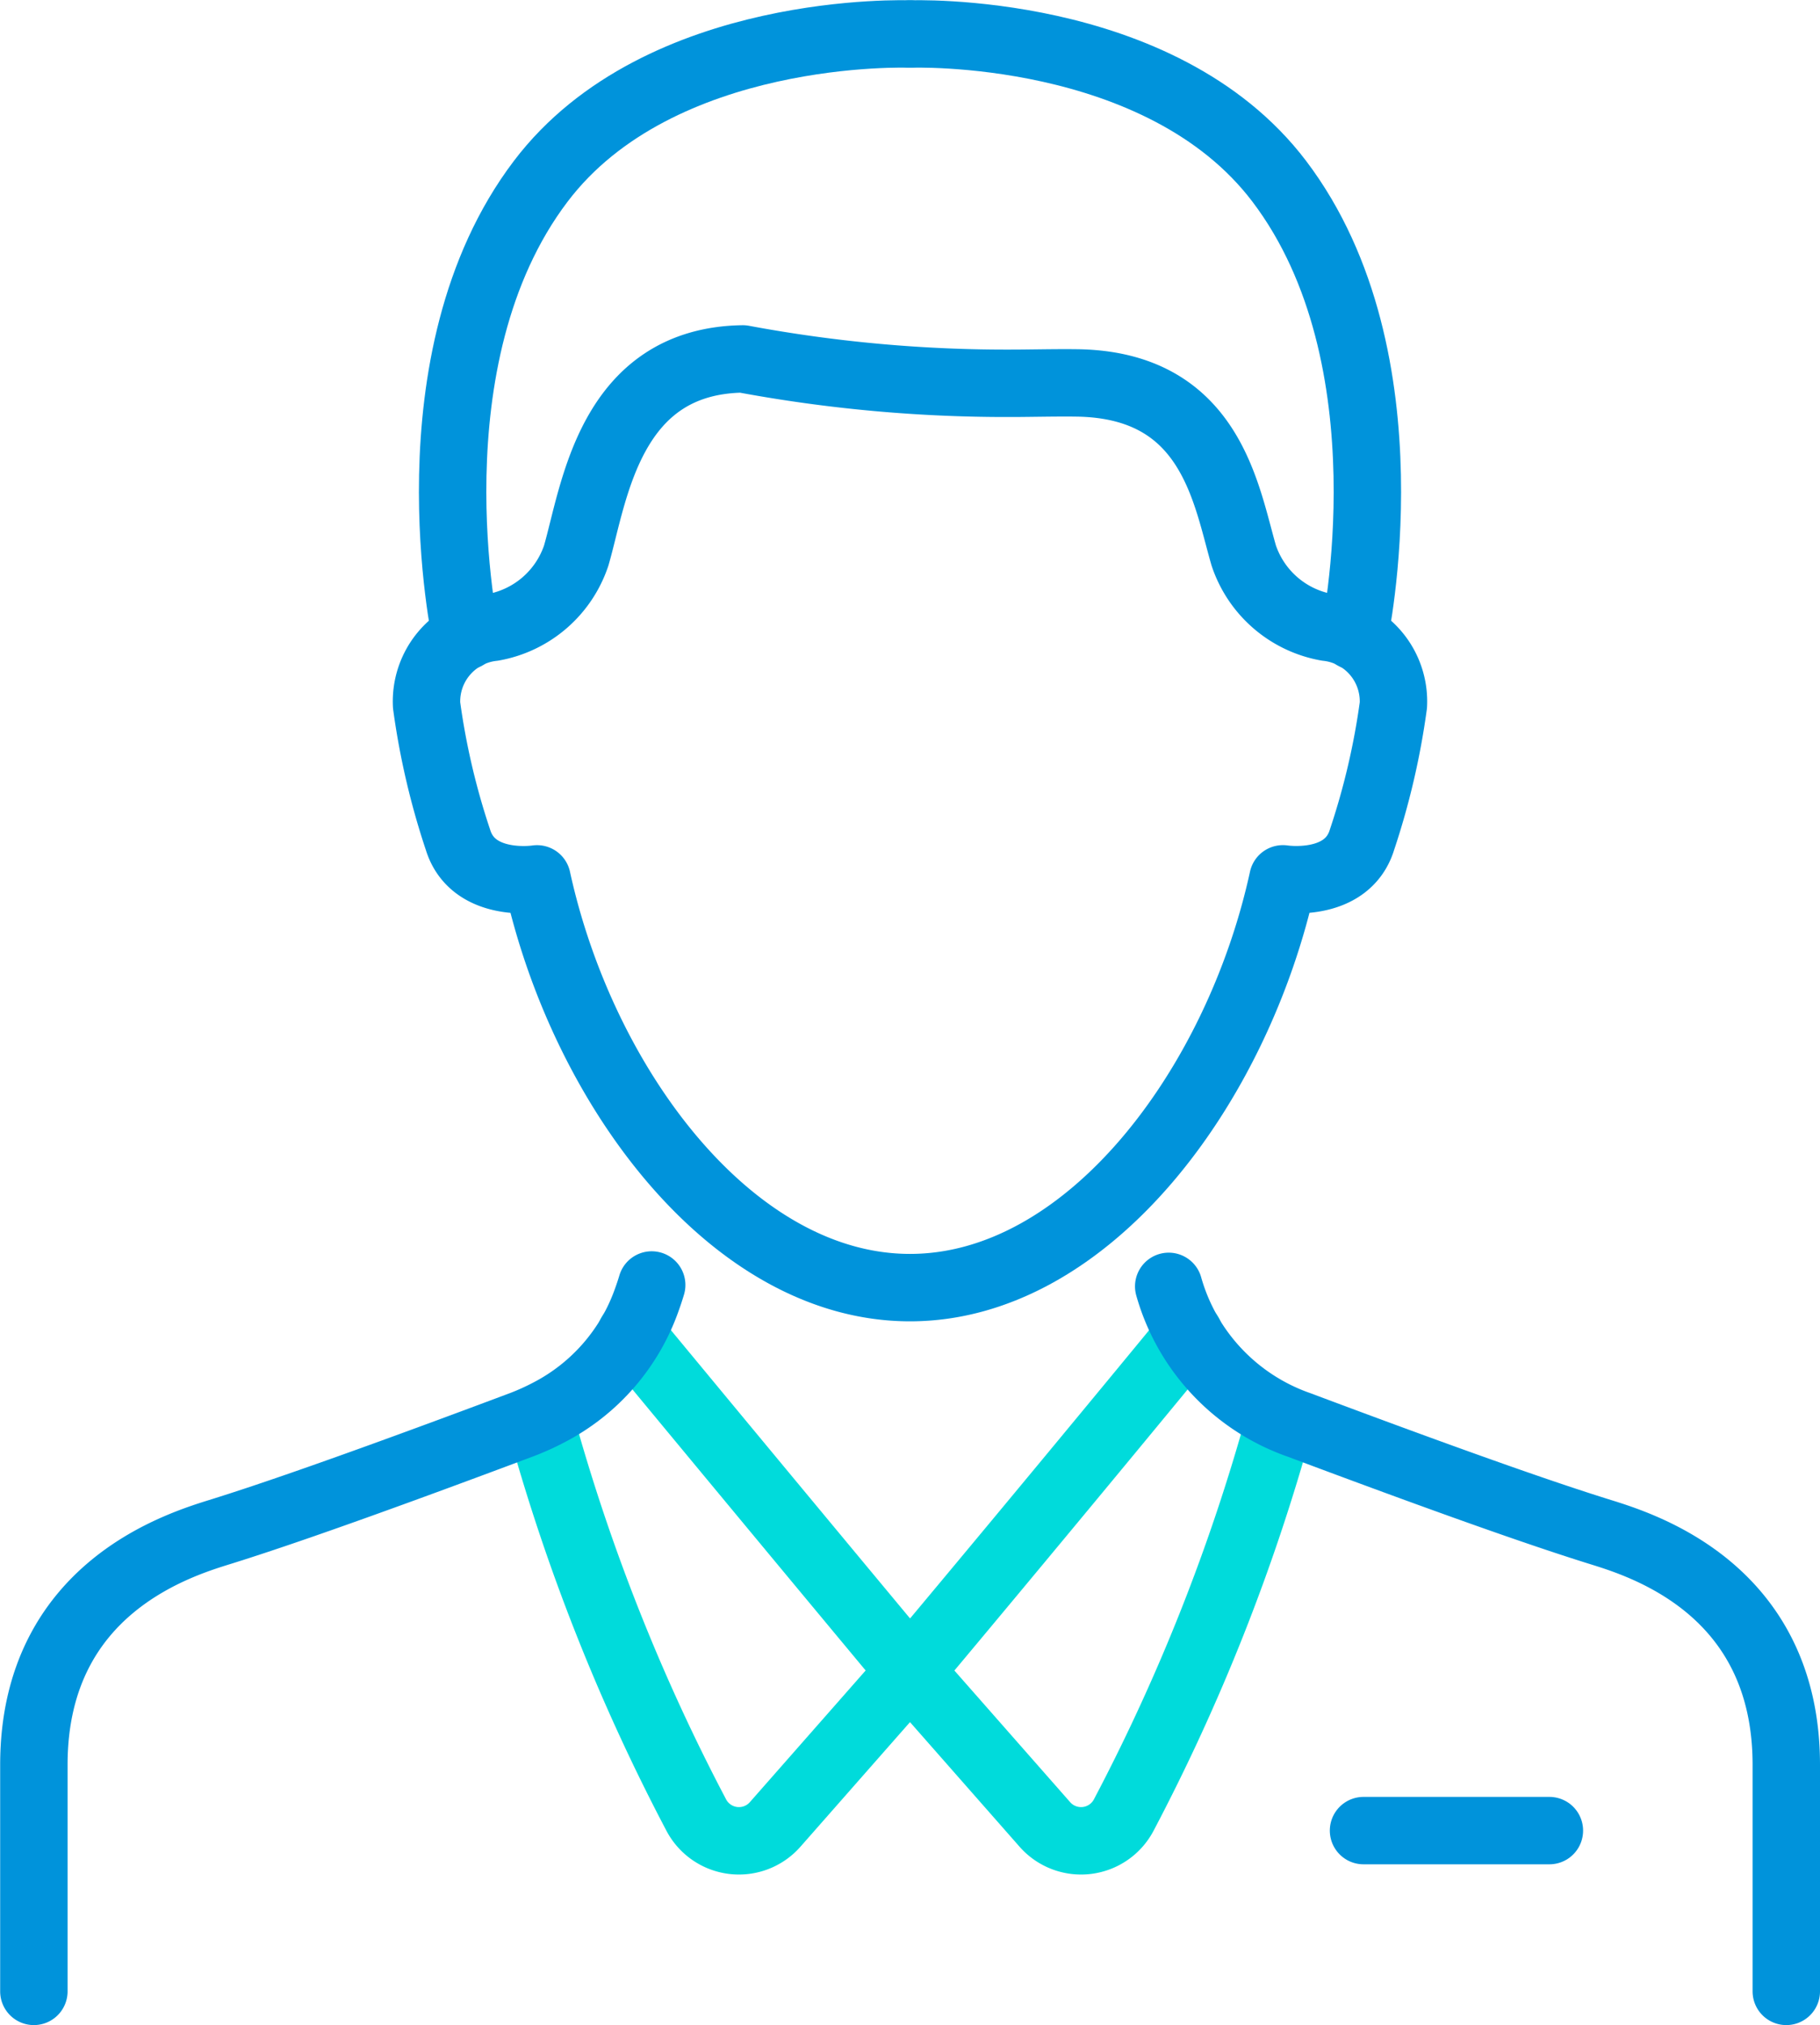
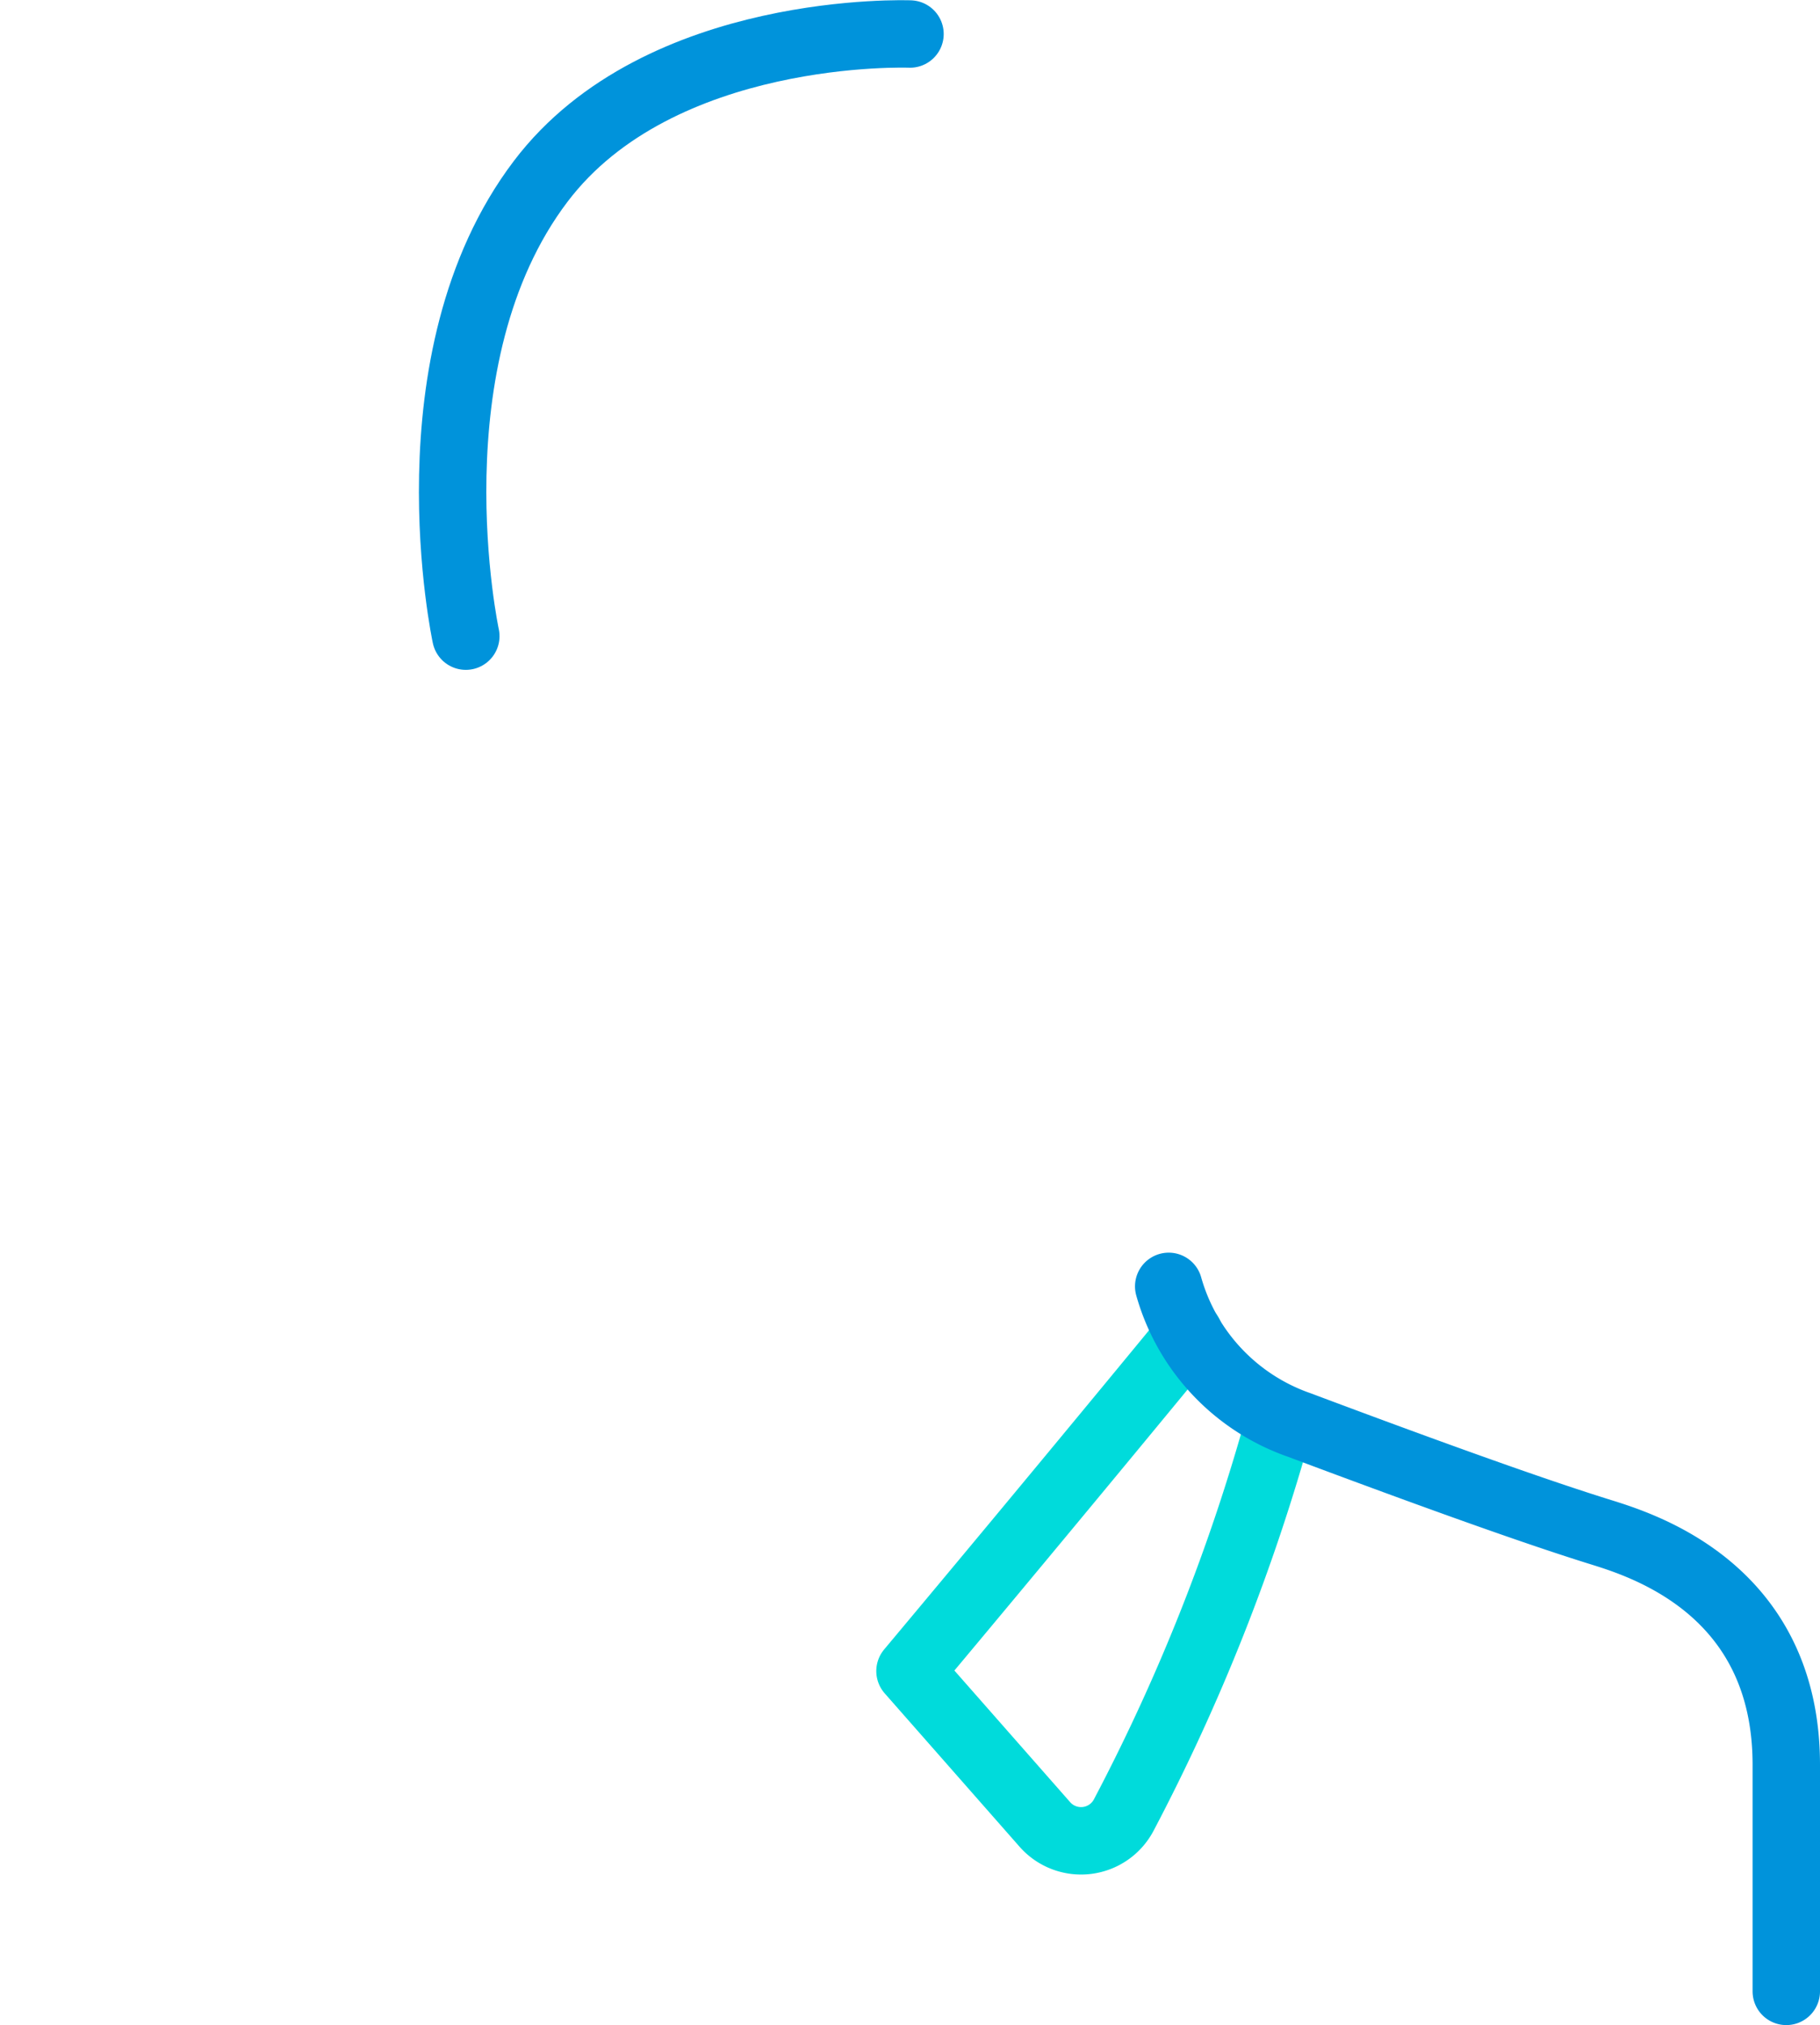
<svg xmlns="http://www.w3.org/2000/svg" width="54" height="60.072" viewBox="0 0 54 60.072">
  <g id="グループ_119482" data-name="グループ 119482" transform="translate(-607.284 -4487.279)">
-     <line id="線_1393" data-name="線 1393" x2="5.515" transform="translate(647.74 4541.582)" fill="none" stroke="#0093db" stroke-linecap="round" stroke-linejoin="round" stroke-width="2" />
    <path id="パス_75946" data-name="パス 75946" d="M156.746,218.185s-3.819,4.651-8.29,9.991l4,4.548a1.431,1.431,0,0,0,2.349-.291,58.353,58.353,0,0,0,4.611-11.646" transform="translate(485.828 4308.674)" fill="none" stroke="#00dbdb" stroke-linecap="round" stroke-linejoin="round" stroke-width="2" />
-     <path id="パス_75947" data-name="パス 75947" d="M90.349,218.185s3.524,4.266,8.29,9.991l-4,4.548a1.431,1.431,0,0,1-2.349-.291,58.345,58.345,0,0,1-4.611-11.646" transform="translate(535.645 4308.674)" fill="none" stroke="#00dbdb" stroke-linecap="round" stroke-linejoin="round" stroke-width="2" />
    <path id="パス_75945" data-name="パス 75945" d="M191.024,210.307a6.111,6.111,0,0,0,3.87,4.111c5.365,2.012,7.673,2.78,8.865,3.153s5.589,1.638,5.589,6.93v6.719" transform="translate(450.936 4315.131)" fill="none" stroke="#0093db" stroke-linecap="round" stroke-linejoin="round" stroke-width="2" />
-     <path id="パス_75948" data-name="パス 75948" d="M22.62,210.081q-.063.212-.14.424a6.009,6.009,0,0,1-2.937,3.37,7.267,7.267,0,0,1-.8.358c-5.365,2.012-7.673,2.78-8.865,3.153s-5.589,1.638-5.589,6.93v6.719" transform="translate(604 4315.316)" fill="none" stroke="#0093db" stroke-linecap="round" stroke-linejoin="round" stroke-width="2" />
-     <path id="パス_75949" data-name="パス 75949" d="M83.265,85.3c-5.275,0-9.719-5.954-11.066-12.125,0,0-1.9.3-2.347-1.164a21.854,21.854,0,0,1-.93-3.988,2.211,2.211,0,0,1,1.972-2.31,3.192,3.192,0,0,0,2.468-2.13c.533-1.835.975-5.772,4.942-5.832a42.631,42.631,0,0,0,8.021.723c.456,0,1.3-.02,1.9-.011,3.966.059,4.409,3.284,4.942,5.119a3.192,3.192,0,0,0,2.468,2.13,2.211,2.211,0,0,1,1.972,2.31,21.855,21.855,0,0,1-.93,3.988c-.444,1.463-2.347,1.164-2.347,1.164C92.985,79.346,88.54,85.3,83.265,85.3Z" transform="translate(551.019 4440.175)" fill="none" stroke="#0093db" stroke-linecap="round" stroke-linejoin="round" stroke-width="2" />
-     <path id="パス_75950" data-name="パス 75950" d="M148.457,4.288s7.428-.285,10.957,4.37c3.994,5.269,2.222,13.492,2.222,13.492" transform="translate(485.827 4484)" fill="none" stroke="#0093db" stroke-linecap="round" stroke-linejoin="round" stroke-width="2" />
    <path id="パス_75951" data-name="パス 75951" d="M86.774,4.288S79.346,4,75.817,8.658c-3.994,5.269-2.222,13.492-2.222,13.492" transform="translate(547.51 4484)" fill="none" stroke="#0093db" stroke-linecap="round" stroke-linejoin="round" stroke-width="2" />
  </g>
</svg>